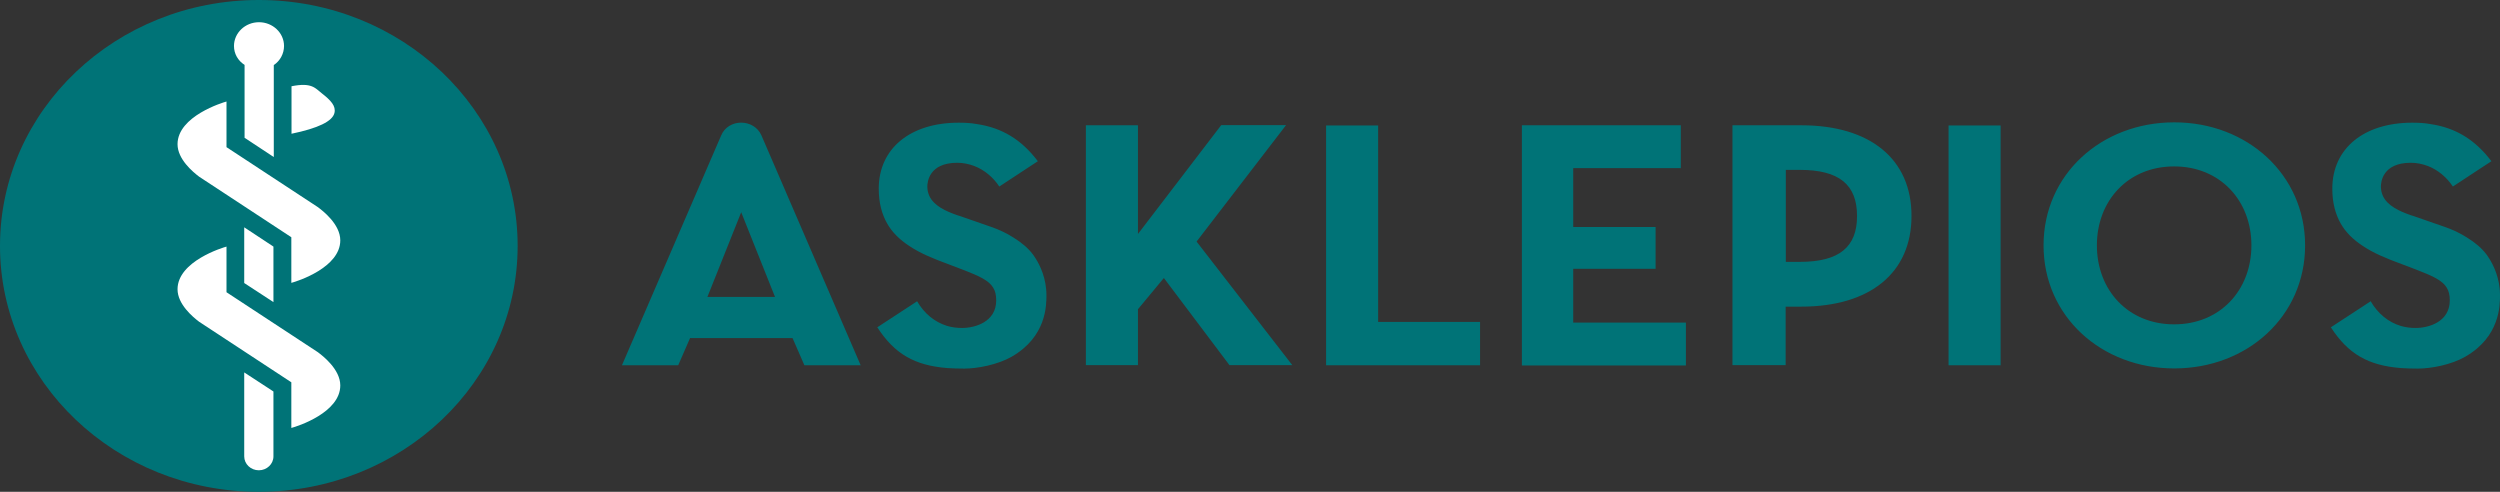
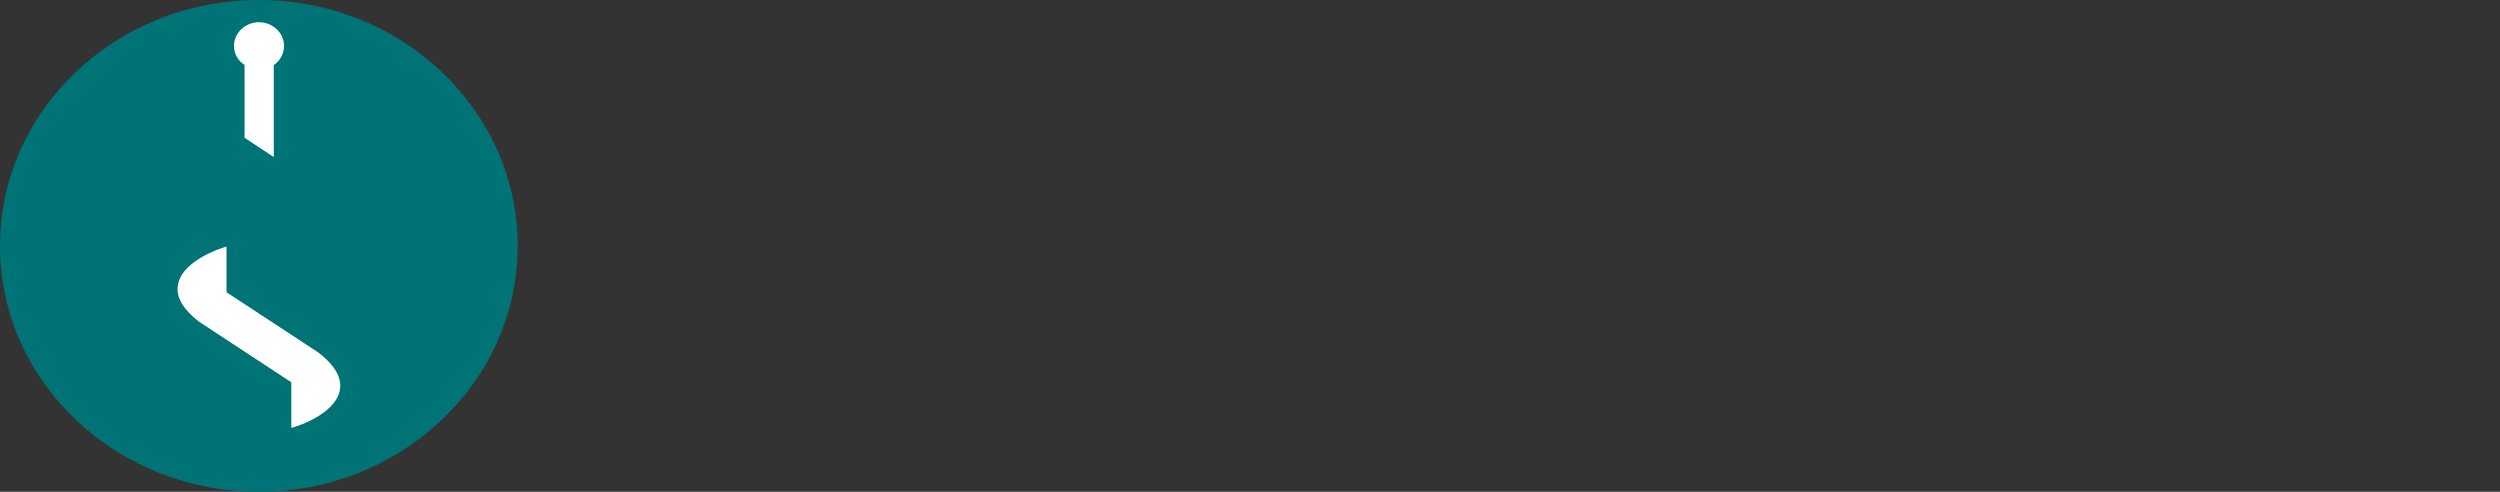
<svg xmlns="http://www.w3.org/2000/svg" fill="none" height="100%" overflow="visible" preserveAspectRatio="none" style="display: block;" viewBox="0 0 122 24" width="100%">
  <rect x="0" y="0" width="122" height="24" fill="#333333" stroke="none" />
  <g id="Vector">
-     <path d="M87.906 6.114H84.545V17.818H87.139V14.964H87.897C91.266 14.964 93.281 13.312 93.281 10.543C93.289 7.774 91.275 6.114 87.906 6.114ZM87.834 12.779H87.148V8.29H87.834C89.742 8.29 90.624 9.002 90.624 10.543C90.624 12.067 89.742 12.779 87.834 12.779ZM95.09 6.122H97.63V17.826H95.09V6.122ZM99.725 11.974C99.725 8.511 102.551 5.97 106.107 5.97C109.664 5.97 112.489 8.519 112.489 11.974C112.489 15.438 109.664 17.979 106.107 17.979C102.551 17.979 99.725 15.438 99.725 11.974ZM109.869 11.974C109.869 9.789 108.344 8.121 106.098 8.121C103.852 8.121 102.328 9.789 102.328 11.974C102.328 14.159 103.852 15.828 106.098 15.828C108.344 15.828 109.869 14.159 109.869 11.974ZM117.998 17.987C117.686 17.987 117.418 17.979 117.169 17.962C115.564 17.834 114.593 17.276 113.746 15.972C114.227 15.658 114.762 15.311 115.315 14.947L115.689 14.701C116.037 15.302 116.545 15.717 117.151 15.904C117.383 15.972 117.623 16.005 117.882 16.005C118.506 16.005 119.549 15.717 119.549 14.659C119.549 14.396 119.504 14.201 119.397 14.032C119.192 13.693 118.738 13.473 117.918 13.16C117.775 13.101 117.623 13.05 117.454 12.982L117.205 12.889C116.447 12.609 115.832 12.355 115.315 12.008C114.833 11.695 114.477 11.339 114.236 10.924C113.96 10.441 113.817 9.883 113.817 9.205C113.817 7.249 115.35 5.987 117.721 5.987C118.033 5.987 118.337 6.004 118.604 6.055C119.825 6.233 120.779 6.808 121.581 7.867L120.859 8.341C120.485 8.587 120.093 8.841 119.7 9.103C119.406 8.655 118.969 8.29 118.488 8.104C118.221 8.002 117.935 7.943 117.65 7.943C116.251 7.943 116.188 8.909 116.188 9.103C116.188 9.273 116.224 9.425 116.286 9.561C116.509 10.043 117.08 10.306 117.668 10.509C117.695 10.518 117.73 10.526 117.757 10.535L119.29 11.068C119.665 11.195 120.048 11.373 120.378 11.585C120.779 11.83 121.109 12.11 121.331 12.406C121.349 12.432 121.412 12.508 121.492 12.643C121.679 12.948 122 13.575 122 14.405C122 14.904 122 16.437 120.298 17.411C119.62 17.801 118.631 17.987 117.998 17.987ZM55.541 11.407L59.596 6.106H62.76L58.393 11.788L63.063 17.818H59.997L56.797 13.566L55.532 15.091V17.818H52.991V6.114H55.532V11.407H55.541ZM37.161 6.614L42.001 17.826H39.255L38.676 16.497H33.675L33.096 17.826H30.351L35.191 6.614C35.538 5.775 36.795 5.775 37.161 6.614ZM37.82 14.489L36.171 10.357L34.522 14.489H37.82ZM47.064 17.987C46.752 17.987 46.484 17.979 46.235 17.962C44.63 17.834 43.659 17.276 42.812 15.972C43.293 15.658 43.828 15.311 44.381 14.947L44.755 14.701C45.103 15.302 45.611 15.717 46.217 15.904C46.449 15.972 46.689 16.005 46.948 16.005C47.572 16.005 48.615 15.717 48.615 14.659C48.615 14.396 48.57 14.201 48.463 14.032C48.258 13.693 47.803 13.473 46.983 13.16C46.841 13.101 46.27 12.889 46.27 12.889C45.513 12.609 44.898 12.355 44.381 12.008C43.899 11.695 43.543 11.339 43.302 10.924C43.026 10.441 42.883 9.883 42.883 9.205C42.883 7.249 44.416 5.987 46.787 5.987C47.099 5.987 47.402 6.004 47.67 6.055C48.891 6.233 49.845 6.808 50.647 7.867L49.925 8.341C49.55 8.587 49.158 8.841 48.766 9.103C48.472 8.655 48.035 8.29 47.554 8.104C47.286 8.002 47.001 7.943 46.716 7.943C45.317 7.943 45.254 8.909 45.254 9.103C45.254 9.273 45.29 9.425 45.352 9.561C45.575 10.043 46.146 10.306 46.734 10.509C46.761 10.518 46.796 10.526 46.823 10.535L48.356 11.068C48.73 11.195 49.114 11.373 49.444 11.585C49.845 11.83 50.175 12.11 50.397 12.406C50.415 12.432 50.478 12.508 50.558 12.643C50.745 12.948 51.066 13.575 51.066 14.405C51.066 14.904 51.066 16.437 49.363 17.411C48.677 17.801 47.688 17.987 47.064 17.987ZM64.713 6.122H67.253V15.709H72.227V17.826H64.713V6.122ZM74.268 6.114H82.023V8.206H76.773V11.077H80.793V13.117H76.773V15.743H82.272V17.834H74.268V6.114Z" fill="#007377" />
    <path d="M12.63 24C19.606 24 25.261 18.627 25.261 12C25.261 5.373 19.606 0 12.63 0C5.655 0 0 5.373 0 12C0 18.627 5.655 24 12.63 24Z" fill="#007377" />
-     <path d="M11.918 18.174V22.272C11.918 22.645 12.238 22.95 12.631 22.95C13.023 22.95 13.344 22.645 13.344 22.272V19.105L11.918 18.174Z" fill="white" />
    <path d="M8.664 14.117C8.664 14.845 9.404 15.464 9.716 15.701C9.716 15.701 9.725 15.709 14.217 18.656V20.884C14.538 20.799 16.606 20.13 16.606 18.809C16.606 18.021 15.75 17.361 15.492 17.174C15.465 17.157 11.864 14.795 11.053 14.261V12.034C10.892 12.076 8.664 12.745 8.664 14.117Z" fill="white" />
-     <path d="M11.918 11.093V13.812L13.344 14.743V12.034L11.918 11.093Z" fill="white" />
-     <path d="M8.664 7.037C8.664 7.766 9.404 8.384 9.716 8.621C9.716 8.621 9.725 8.63 14.217 11.577V13.804C14.538 13.719 16.606 13.05 16.606 11.729C16.606 10.941 15.75 10.281 15.492 10.095C15.465 10.078 11.864 7.715 11.053 7.181V4.954C10.892 4.997 8.664 5.666 8.664 7.037ZM14.217 6.529C15.527 6.258 16.223 5.92 16.321 5.513C16.401 5.174 16.151 4.903 15.697 4.548C15.376 4.294 15.207 4.014 14.226 4.209V6.529H14.217Z" fill="white" />
    <path d="M11.418 2.244C11.418 1.609 11.962 1.084 12.639 1.084C13.308 1.084 13.861 1.601 13.861 2.244C13.861 2.625 13.665 2.972 13.361 3.176V7.664L11.935 6.724V3.167C11.614 2.964 11.418 2.625 11.418 2.244Z" fill="white" />
  </g>
</svg>